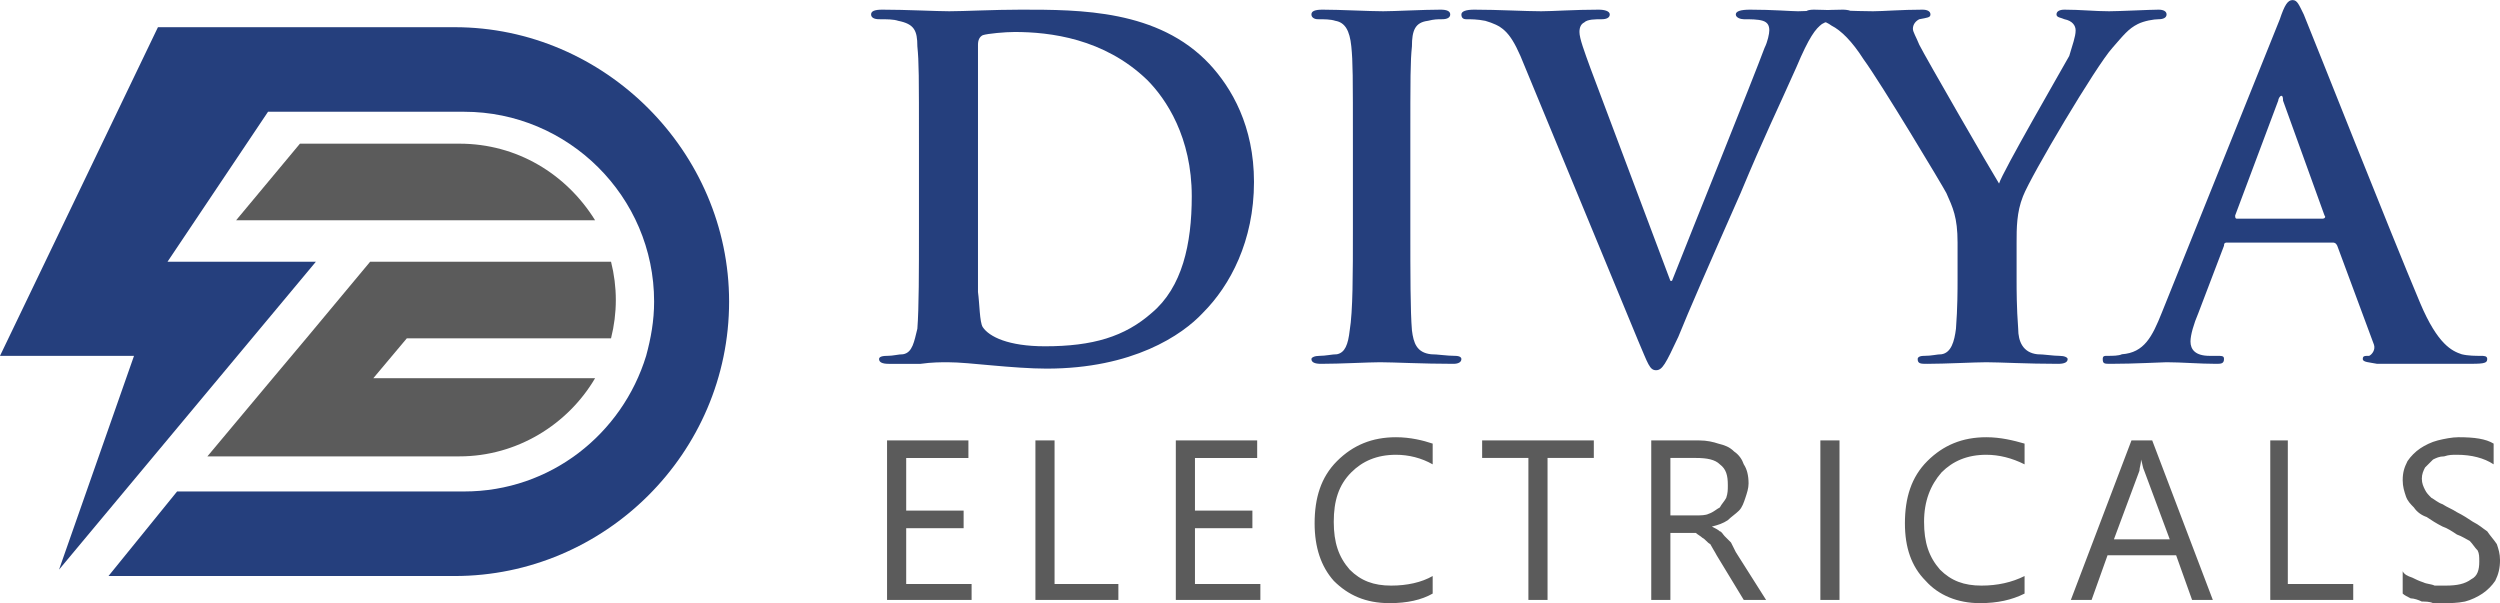
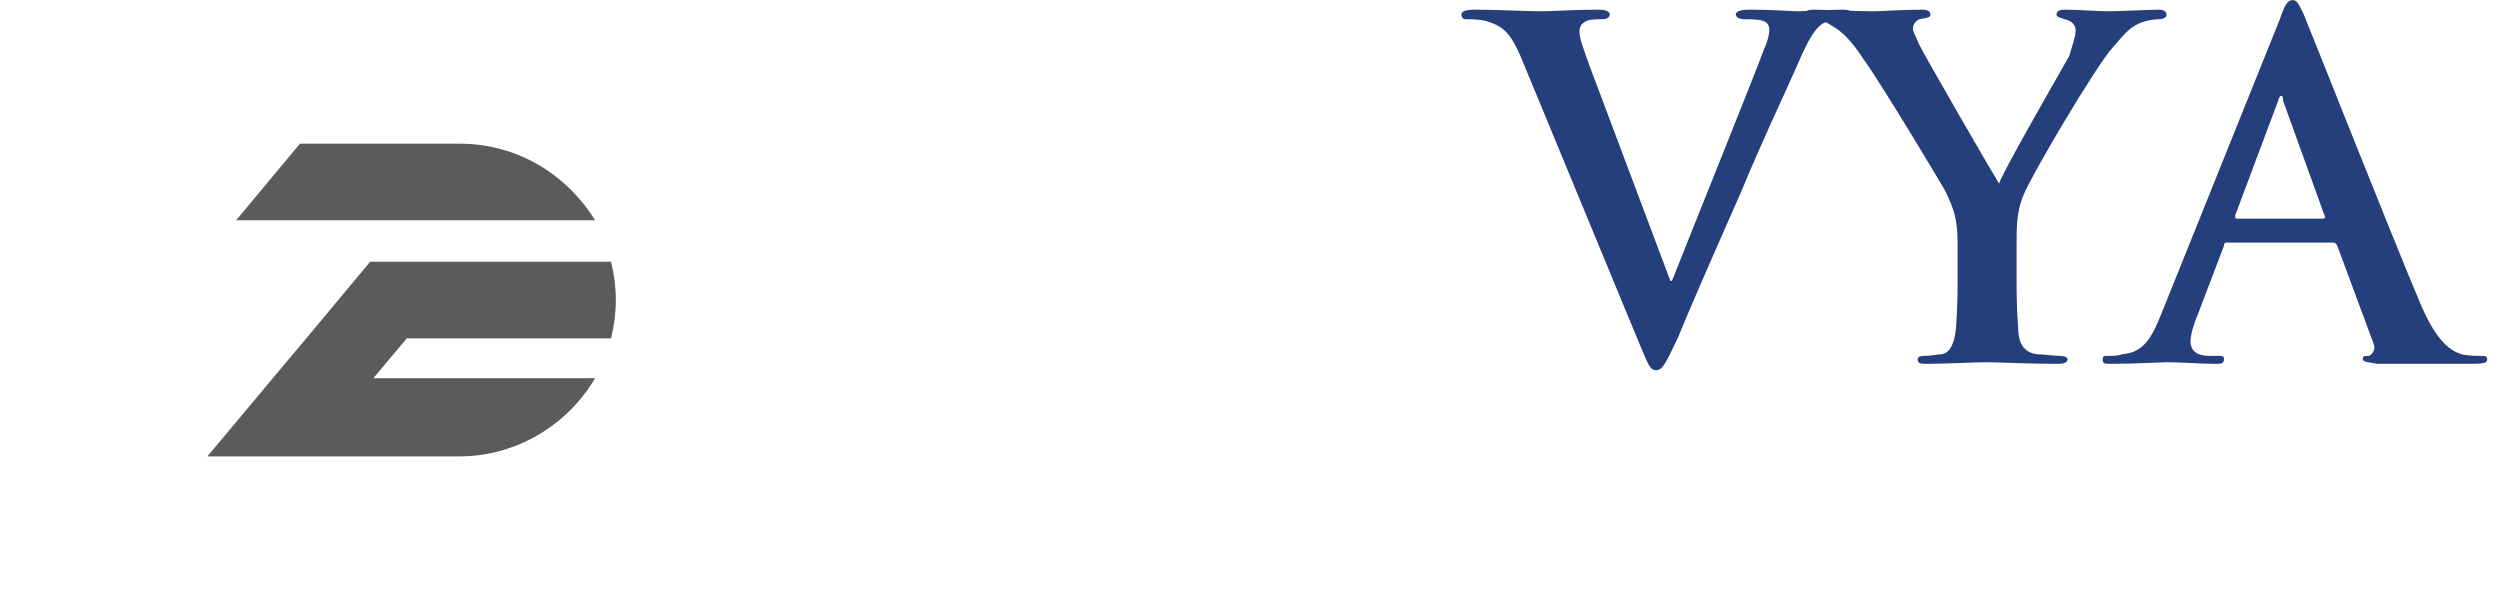
<svg xmlns="http://www.w3.org/2000/svg" xml:space="preserve" width="52.306mm" height="12.621mm" version="1.1" style="shape-rendering:geometricPrecision; text-rendering:geometricPrecision; image-rendering:optimizeQuality; fill-rule:evenodd; clip-rule:evenodd" viewBox="0 0 1567 378">
  <defs>
    <style type="text/css">
   
    .fil1 {fill:#5B5B5B}
    .fil0 {fill:#253F7D}
   
  </style>
  </defs>
  <g id="Layer_x0020_1">
    <g id="_309761440">
-       <path class="fil0" d="M168 70l123 0c65,0 119,53 119,119 0,12 -2,23 -5,34 -15,49 -60,85 -114,85l-180 0 -43 53 217 0c94,0 172,-77 172,-172 0,-94 -78,-172 -172,-172l-186 0 -99 206 84 0 -47 134 161 -193 -93 0 63 -94z" />
      <path class="fil1" d="M373 237l-139 0 21 -25 128 0c2,-8 3,-16 3,-24 0,-8 -1,-16 -3,-24l-151 0 -40 48 -21 25 -41 49 158 0c36,0 68,-20 85,-49z" />
      <path class="fil1" d="M148 138l72 0 34 0 63 0 56 0c-18,-29 -49,-48 -85,-48l-100 0 -40 48z" />
    </g>
    <path class="fil0" d="M1402 137c-1,0 -1,-1 -1,-2l27 -72c0,-1 1,-3 2,-3 1,0 1,2 1,3l26 72c1,1 0,2 -1,2l-54 0zm60 15c1,0 2,0 3,2l23 62c1,3 -1,6 -3,7 -3,0 -4,0 -4,2 0,2 4,2 9,3 23,0 45,0 55,0 11,0 14,0 14,-3 0,-2 -2,-2 -4,-2 -3,0 -8,0 -12,-1 -6,-2 -15,-6 -26,-32 -19,-45 -66,-164 -73,-181 -3,-6 -4,-9 -7,-9 -3,0 -5,3 -8,12l-74 184c-6,15 -11,25 -25,26 -2,1 -6,1 -9,1 -2,0 -3,0 -3,2 0,3 1,3 5,3 15,0 32,-1 35,-1 9,0 21,1 31,1 3,0 5,0 5,-3 0,-2 -1,-2 -5,-2l-4 0c-9,0 -12,-4 -12,-9 0,-4 2,-11 5,-18l16 -42c0,-2 1,-2 2,-2l66 0z" />
    <path class="fil0" d="M1227 176c0,5 0,17 -1,30 -1,8 -3,15 -9,16 -3,0 -6,1 -11,1 -3,0 -4,1 -4,2 0,3 2,3 6,3 11,0 30,-1 37,-1 8,0 26,1 45,1 4,0 6,-1 6,-3 0,-1 -2,-2 -5,-2 -4,0 -10,-1 -14,-1 -9,-1 -12,-8 -12,-16 -1,-13 -1,-25 -1,-30l0 -24c0,-9 0,-19 4,-29 5,-13 46,-82 56,-93 7,-8 10,-12 16,-15 4,-2 10,-3 13,-3 3,0 5,-1 5,-3 0,-2 -2,-3 -5,-3 -5,0 -25,1 -31,1 -9,0 -18,-1 -28,-1 -3,0 -5,1 -5,3 0,2 3,2 5,3 5,1 7,4 7,7 0,4 -2,9 -4,16 -5,9 -42,73 -44,80 -5,-8 -46,-79 -50,-87 -2,-5 -4,-8 -4,-10 0,-3 2,-5 4,-6 5,-1 7,-1 7,-3 0,-2 -2,-3 -5,-3 -13,0 -25,1 -31,1 -10,0 -32,-1 -37,-1 -4,0 -6,1 -6,3 0,2 2,3 5,3 3,0 8,1 12,4 6,3 13,10 20,21 11,15 50,80 52,84 4,9 7,15 7,31l0 24z" />
    <path class="fil0" d="M1027 214c6,14 7,18 11,18 4,0 6,-4 14,-21 6,-15 20,-47 39,-90 15,-36 23,-52 35,-79 8,-19 12,-24 16,-27 5,-3 11,-3 14,-3 3,0 5,-1 5,-3 0,-2 -2,-3 -6,-3 -9,0 -23,1 -28,1 -4,0 -16,-1 -30,-1 -6,0 -9,1 -9,3 0,2 3,3 5,3 4,0 9,0 12,1 3,1 4,3 4,6 0,2 -1,7 -3,11 -7,19 -45,113 -58,146l-1 0 -50 -133c-4,-11 -7,-19 -7,-23 0,-3 1,-5 3,-6 2,-2 7,-2 11,-2 3,0 5,-1 5,-3 0,-2 -3,-3 -7,-3 -15,0 -29,1 -36,1 -10,0 -27,-1 -42,-1 -5,0 -8,1 -8,3 0,2 1,3 3,3 3,0 7,0 12,1 10,3 15,6 22,22l74 179z" />
-     <path class="fil0" d="M848 143c0,29 0,52 -2,64 -1,9 -3,14 -8,15 -3,0 -7,1 -11,1 -3,0 -5,1 -5,2 0,2 2,3 6,3 12,0 30,-1 37,-1 8,0 27,1 46,1 3,0 5,-1 5,-3 0,-1 -1,-2 -4,-2 -5,0 -11,-1 -15,-1 -9,-1 -11,-7 -12,-15 -1,-12 -1,-35 -1,-64l0 -52c0,-44 0,-52 1,-62 0,-10 2,-15 10,-16 4,-1 6,-1 9,-1 3,0 5,-1 5,-3 0,-2 -2,-3 -6,-3 -11,0 -29,1 -36,1 -9,0 -27,-1 -38,-1 -5,0 -7,1 -7,3 0,2 2,3 4,3 4,0 8,0 11,1 6,1 9,6 10,16 1,10 1,18 1,62l0 52z" />
-     <path class="fil0" d="M613 87c0,-23 0,-49 0,-59 0,-3 1,-5 3,-6 3,-1 14,-2 20,-2 22,0 56,4 83,30 12,12 28,36 28,73 0,30 -6,57 -25,73 -17,15 -37,21 -67,21 -23,0 -35,-6 -39,-12 -2,-3 -2,-15 -3,-22 0,-6 0,-28 0,-59l0 -37zm-37 56c0,27 0,50 -1,63 -2,8 -3,15 -9,16 -3,0 -6,1 -10,1 -4,0 -5,1 -5,2 0,2 2,3 6,3 6,0 13,0 20,0 7,-1 13,-1 17,-1 7,0 17,1 28,2 11,1 24,2 34,2 54,0 85,-21 98,-35 17,-17 32,-45 32,-82 0,-35 -14,-59 -28,-74 -32,-34 -81,-34 -118,-34 -17,0 -36,1 -45,1 -8,0 -27,-1 -42,-1 -5,0 -7,1 -7,3 0,2 2,3 5,3 5,0 9,0 12,1 10,2 12,6 12,16 1,10 1,18 1,62l0 52z" />
-     <path class="fil1" d="M609 376l-53 0 0 -100 51 0 0 11 -39 0 0 33 36 0 0 11 -36 0 0 35 41 0 0 10zm92 0l-52 0 0 -100 12 0 0 90 40 0 0 10zm89 0l-53 0 0 -100 51 0 0 11 -39 0 0 33 36 0 0 11 -36 0 0 35 41 0 0 10zm108 -4c-7,4 -16,6 -27,6 -15,0 -26,-5 -35,-14 -8,-9 -12,-21 -12,-36 0,-16 4,-29 14,-39 10,-10 22,-15 37,-15 9,0 17,2 23,4l0 13c-7,-4 -15,-6 -23,-6 -12,0 -21,4 -28,11 -8,8 -11,18 -11,31 0,13 3,22 10,30 7,7 15,10 26,10 10,0 19,-2 26,-6l0 11zm101 -85l-29 0 0 89 -12 0 0 -89 -29 0 0 -11 70 0 0 11zm108 89l-14 0 -17 -28c-1,-2 -3,-5 -4,-7 -2,-1 -3,-3 -5,-4 -1,-1 -3,-2 -4,-3 -2,0 -4,0 -6,0l-10 0 0 42 -12 0 0 -100 30 0c5,0 9,1 12,2 4,1 7,2 10,5 3,2 5,5 6,8 2,3 3,7 3,12 0,3 -1,6 -2,9 -1,3 -2,6 -4,8 -2,2 -5,4 -7,6 -3,2 -6,3 -10,4l0 0c2,1 4,2 5,3 1,0 2,2 3,3 1,1 3,3 4,4 1,2 2,4 3,6l19 30zm-60 -89l0 36 16 0c3,0 6,0 8,-1 3,-1 5,-3 7,-4 1,-2 3,-4 4,-6 1,-3 1,-5 1,-8 0,-6 -1,-10 -5,-13 -3,-3 -8,-4 -15,-4l-16 0zm106 89l-12 0 0 -100 12 0 0 100zm116 -4c-8,4 -17,6 -28,6 -14,0 -26,-5 -34,-14 -9,-9 -13,-21 -13,-36 0,-16 4,-29 14,-39 10,-10 22,-15 37,-15 9,0 17,2 24,4l0 13c-8,-4 -16,-6 -24,-6 -12,0 -21,4 -28,11 -7,8 -11,18 -11,31 0,13 3,22 10,30 7,7 15,10 26,10 10,0 19,-2 27,-6l0 11zm118 4l-13 0 -10 -28 -43 0 -10 28 -13 0 38 -100 13 0 38 100zm-27 -38l-16 -43c-1,-2 -1,-4 -2,-7l0 0c0,3 -1,5 -1,7l-16 43 35 0zm115 38l-52 0 0 -100 11 0 0 90 41 0 0 10zm31 -4l0 -14c1,2 3,3 6,4 2,1 4,2 7,3 2,1 5,1 7,2 2,0 5,0 7,0 7,0 12,-1 16,-4 4,-2 5,-6 5,-11 0,-3 0,-5 -1,-7 -2,-2 -3,-4 -5,-6 -2,-1 -5,-3 -8,-4 -3,-2 -6,-4 -9,-5 -4,-2 -7,-4 -10,-6 -3,-1 -6,-3 -8,-6 -2,-2 -4,-4 -5,-7 -1,-3 -2,-6 -2,-10 0,-5 1,-8 3,-12 2,-3 5,-6 8,-8 3,-2 7,-4 11,-5 4,-1 9,-2 13,-2 10,0 17,1 22,4l0 13c-6,-4 -14,-6 -23,-6 -3,0 -5,0 -8,1 -3,0 -5,1 -7,2 -2,2 -3,3 -5,5 -1,2 -2,4 -2,7 0,3 1,5 2,7 1,2 2,3 4,5 2,1 4,3 7,4 3,2 6,3 9,5 4,2 7,4 10,6 4,2 6,4 9,6 2,3 4,5 6,8 1,3 2,6 2,10 0,5 -1,9 -3,13 -2,3 -5,6 -8,8 -3,2 -7,4 -11,5 -5,1 -9,1 -14,1 -2,0 -4,0 -6,0 -2,-1 -5,-1 -7,-1 -2,-1 -5,-2 -7,-2 -2,-1 -4,-2 -5,-3z" />
  </g>
</svg>